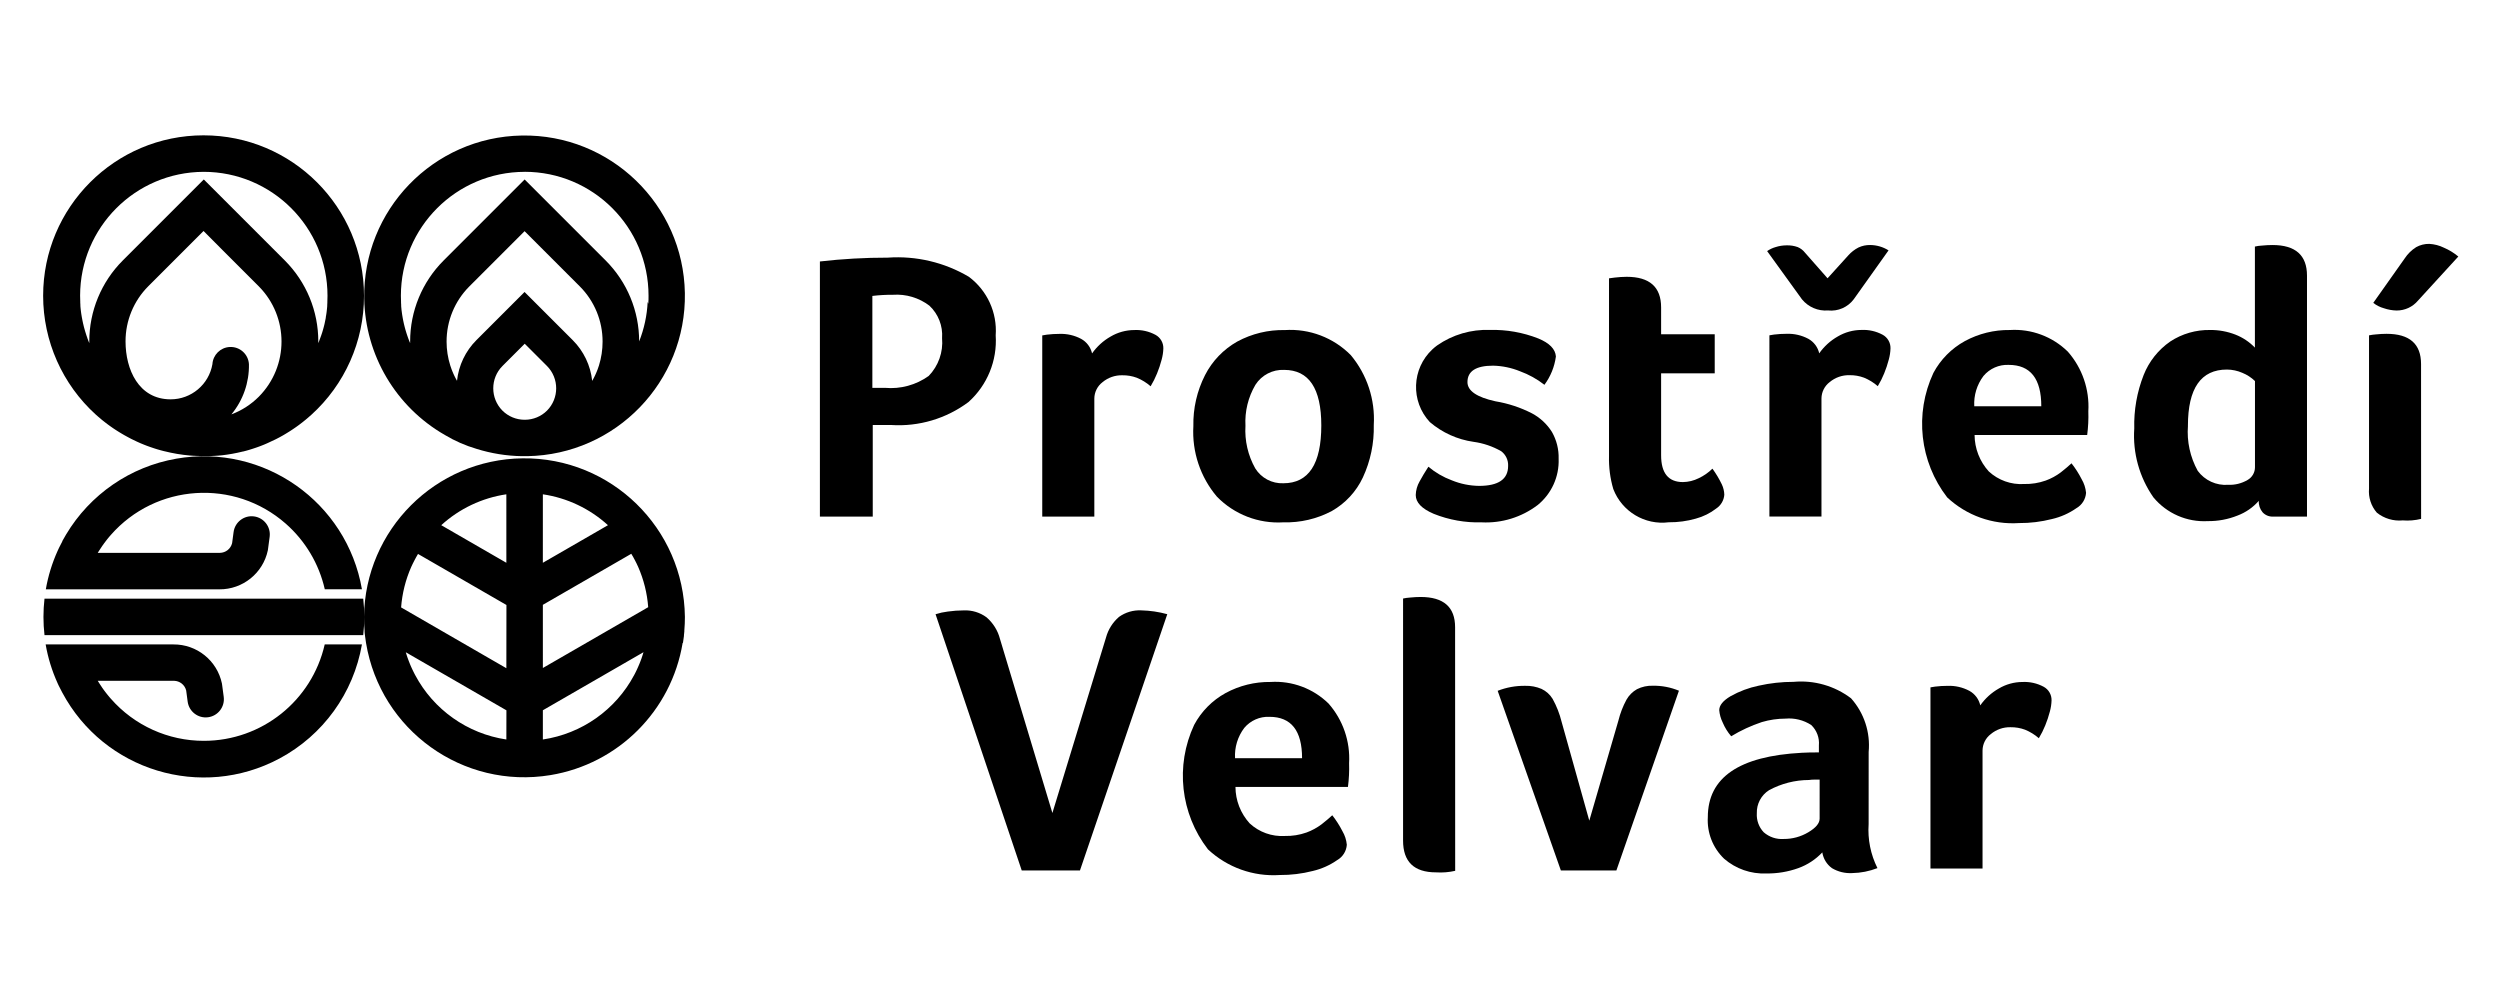
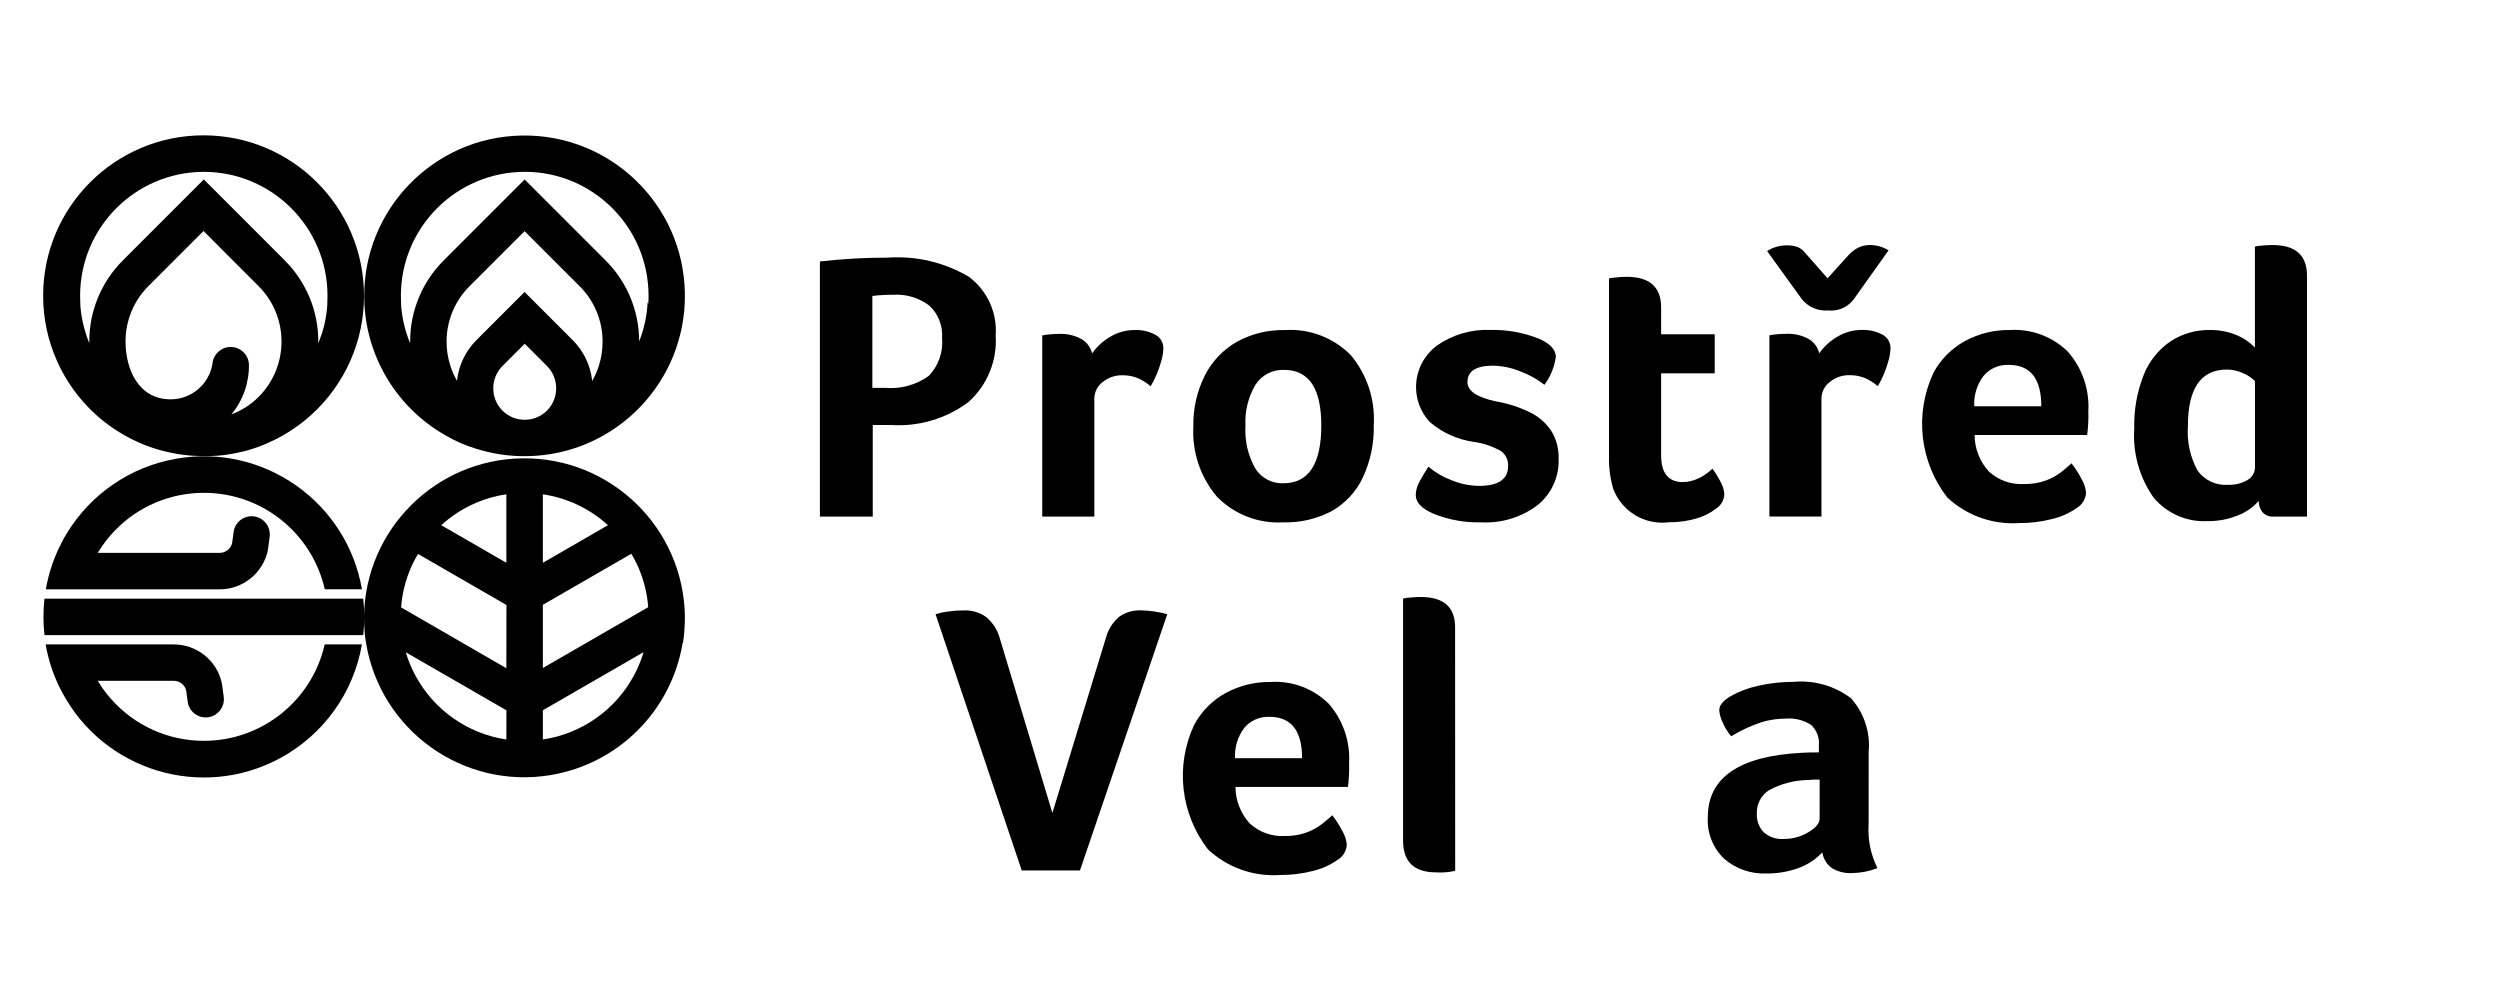
<svg xmlns="http://www.w3.org/2000/svg" id="Vrstva_1" x="0px" y="0px" viewBox="0 0 180 72" xml:space="preserve">
  <g id="Group_9" transform="translate(0 0)">
    <g id="Group_6" transform="translate(0)">
      <path id="Path_29" d="M26.208,21.294c-0.001-6.379-5.173-11.55-11.552-11.55s-11.55,5.173-11.55,11.552    c0,3.264,1.382,6.376,3.802,8.565l0,0l0.176,0.153l0.012,0.011l0.204,0.173l0.058,0.048l0.153,0.12l0.078,0.061l0.132,0.101    l0.087,0.064l0.127,0.092l0.094,0.066l0.124,0.086l0.1,0.067l0.123,0.08l0.104,0.066l0.121,0.075l0.109,0.066l0.12,0.071    l0.113,0.066l0.117,0.064l0.12,0.066l0.107,0.057l0.13,0.069l0.063,0.032c0.123,0.061,0.246,0.121,0.371,0.178l0.032,0.015    l0.173,0.077l0.071,0.032l0.169,0.069l0.077,0.032l0.17,0.066l0.078,0.029l0.175,0.063l0.075,0.026l0.181,0.061l0.069,0.023    l0.19,0.06l0.06,0.017l0.202,0.058l0.043,0.011l0.221,0.058h0.009c0.597,0.151,1.205,0.253,1.818,0.307l0,0l0.261,0.018h0.011    l0.262,0.012h0.009c0.153,0,0.307,0.009,0.46,0.009h0.205h0.238h0.041l0.232-0.012h0.041l0.232-0.017h0.038l0.236-0.023h0.025    c0.514-0.057,1.024-0.149,1.525-0.274h0.018l0.212-0.055l0.052-0.014l0.192-0.055l0.069-0.022l0.181-0.057l0.078-0.026    l0.173-0.058l0.083-0.029l0.167-0.061l0.084-0.032l0.162-0.064l0.086-0.035l0.153-0.066l0.083-0.037l0.153-0.071l0.067-0.032    c0.11-0.051,0.219-0.102,0.327-0.153l0.074-0.037l0.124-0.064l0.115-0.06l0.115-0.064l0.121-0.067l0.109-0.064l0.123-0.074    l0.104-0.064l0.126-0.078l0.1-0.064l0.127-0.084l0.095-0.064l0.13-0.089l0.089-0.063l0.135-0.098l0.08-0.06l0.144-0.11    l0.066-0.051l0.17-0.138l0.037-0.029c0.134-0.11,0.266-0.224,0.396-0.34l0,0C24.831,27.688,26.215,24.567,26.208,21.294z     M14.657,12.372c4.928,0,8.923,3.995,8.923,8.923c0,0.151-0.004,0.301-0.011,0.451c0,0.02,0,0.041,0,0.061    c0,0.051,0,0.101-0.009,0.153c0,0.026,0,0.052,0,0.078s-0.008,0.092-0.012,0.136s0,0.054-0.008,0.08s-0.011,0.09-0.015,0.135    c-0.005,0.045,0,0.052-0.009,0.078c-0.009,0.026-0.012,0.094-0.02,0.141l-0.011,0.069c-0.009,0.055-0.017,0.109-0.028,0.162v0.043    c-0.026,0.14-0.054,0.279-0.086,0.417l-0.011,0.048c-0.012,0.052-0.025,0.104-0.038,0.153l-0.015,0.058    c-0.012,0.049-0.026,0.097-0.04,0.144l-0.017,0.061l-0.043,0.144l-0.017,0.055c-0.017,0.054-0.034,0.106-0.052,0.153l-0.012,0.038    c-0.045,0.134-0.093,0.266-0.146,0.396l-0.012,0.031l-0.051,0.126c0-0.038,0-0.077,0-0.115c0.005-2.188-0.862-4.288-2.409-5.835    l-4.432-4.432l0,0l-0.474-0.474l-0.929-0.929l-0.929,0.929l-4.906,4.906c-1.547,1.547-2.414,3.647-2.409,5.835    c0,0.038,0,0.077,0,0.115l-0.046-0.112l-0.018-0.048c-0.026-0.064-0.05-0.129-0.074-0.193v-0.011    c-0.023-0.06-0.044-0.121-0.064-0.181l-0.021-0.067l-0.041-0.129l-0.025-0.08l-0.035-0.118l-0.023-0.083L6.05,23.568l-0.021-0.084    l-0.029-0.123l-0.02-0.08c-0.011-0.049-0.021-0.1-0.032-0.153l-0.011-0.052c-0.014-0.066-0.026-0.133-0.038-0.199l-0.014-0.078    l-0.021-0.127l-0.014-0.09c0-0.04-0.011-0.08-0.017-0.12l-0.011-0.092c0-0.04-0.009-0.08-0.014-0.12s0-0.061-0.009-0.092    s-0.008-0.084-0.011-0.127s0-0.057,0-0.084s0-0.1-0.009-0.153c0-0.02,0-0.041,0-0.061c-0.007-0.149-0.011-0.299-0.011-0.451    c0.007-4.907,3.975-8.886,8.882-8.909L14.657,12.372z M16.06,18.044L16.06,18.044l2.574,2.574c2.18,2.2,2.18,5.746,0,7.946l0,0    l0,0c-0.559,0.559-1.231,0.993-1.972,1.272c0.839-1.015,1.287-2.298,1.262-3.615c-0.043-0.726-0.666-1.28-1.393-1.237    c-0.666,0.039-1.197,0.571-1.237,1.237c-0.254,1.463-1.523,2.531-3.008,2.531c-2.31,0-3.247-2.16-3.247-4.167    c-0.004-1.491,0.586-2.922,1.639-3.977l3.977-3.977L16.06,18.044z" />
      <path id="Path_30" d="M49.173,46.288c0.027-0.164,0.05-0.331,0.071-0.498v-0.055c0.011-0.089,0.018-0.178,0.028-0.268v-0.067    c0.028-0.323,0.041-0.652,0.041-0.983C49.238,38.036,44.006,32.925,37.626,33c-6.275,0.073-11.343,5.142-11.417,11.416    c0,0.33,0.015,0.655,0.041,0.978v0.084c0,0.081,0.015,0.164,0.025,0.245l0.008,0.07c0.019,0.167,0.043,0.332,0.071,0.497l0,0    c1.039,6.295,6.984,10.557,13.279,9.518c4.884-0.806,8.712-4.634,9.518-9.518L49.173,46.288z M36.458,53.244    c-2.806-0.419-5.246-2.146-6.574-4.653l-0.031-0.06c-0.032-0.061-0.062-0.121-0.092-0.182l-0.032-0.067l-0.048-0.1l-0.037-0.08    l-0.043-0.095c-0.023-0.051-0.044-0.103-0.066-0.153l-0.034-0.084l-0.041-0.106l-0.031-0.078    c-0.021-0.058-0.043-0.115-0.064-0.173l-0.02-0.055l-0.048-0.141l-0.02-0.063c-0.02-0.064-0.04-0.127-0.06-0.192l6.133,3.539l0,0    l1.113,0.642L36.458,53.244z M36.458,48.111l-1.113-0.642l0,0l-6.465-3.735c0.075-1.005,0.322-1.99,0.728-2.913l0.072-0.153    l0.04-0.084c0.026-0.054,0.052-0.107,0.078-0.153l0.041-0.081c0.028-0.055,0.057-0.109,0.086-0.162l0.04-0.074    c0.043-0.077,0.087-0.153,0.132-0.23l5.254,3.033l0,0l1.113,0.642L36.458,48.111z M36.458,40.52l-1.113-0.642l0,0l-3.575-2.064    c1.306-1.191,2.938-1.965,4.687-2.224L36.458,40.52z M39.086,35.59c1.749,0.259,3.38,1.033,4.687,2.224l-3.575,2.064l0,0    l-1.113,0.642L39.086,35.59z M39.086,43.547l1.113-0.642l0,0l5.254-3.033l0.038,0.067c0.031,0.054,0.063,0.107,0.092,0.153    l0.044,0.083c0.028,0.051,0.055,0.103,0.083,0.153l0.043,0.084l0.078,0.153l0.04,0.086l0.072,0.153    c0.407,0.923,0.653,1.907,0.728,2.913l-6.471,3.736l0,0l-1.113,0.642L39.086,43.547z M39.086,53.244v-2.105l1.113-0.642l0,0    l6.133-3.539c-0.02,0.066-0.04,0.132-0.061,0.198l-0.015,0.049l-0.057,0.169l-0.009,0.029c-0.023,0.064-0.046,0.127-0.071,0.19    l-0.02,0.051l-0.057,0.144l-0.023,0.055c-0.025,0.058-0.049,0.116-0.075,0.175l-0.028,0.063l-0.054,0.118l-0.035,0.075    L45.765,48.4l-0.052,0.104l-0.052,0.098c-1.331,2.502-3.77,4.224-6.573,4.641H39.086z" />
      <g id="Group_5" transform="translate(0.02 15.081)">
        <path id="Path_31" d="M14.662,38.259c-2.566,0.004-5.009-1.101-6.7-3.031l-0.08-0.091l-0.04-0.048l-0.103-0.124l-0.044-0.055     L7.624,34.82l-0.04-0.052l-0.101-0.133l-0.032-0.043l-0.078-0.11l-0.031-0.043c-0.034-0.049-0.067-0.098-0.101-0.153l-0.014-0.02     l-0.089-0.137L7.114,34.09l-0.097-0.153h5.378c0.041,0,0.081,0,0.123,0c0.196,0.005,0.385,0.073,0.54,0.193     c0.163,0.127,0.278,0.305,0.327,0.506l0.106,0.797c0.094,0.717,0.751,1.223,1.468,1.129c0.717-0.094,1.223-0.751,1.129-1.468     l-0.109-0.82c-0.004-0.049-0.012-0.098-0.021-0.146c-0.347-1.648-1.807-2.823-3.491-2.81H3.267     c0.165,0.956,0.451,1.888,0.851,2.772l0.02,0.046l0.067,0.144l0.011,0.021c0.076,0.158,0.154,0.311,0.236,0.46l0.012,0.023     c3.006,5.629,10.005,7.756,15.634,4.75c3.142-1.678,5.334-4.71,5.942-8.219h-2.68C22.436,35.376,18.826,38.257,14.662,38.259z" />
        <path id="Path_32" d="M26.133,28.022H3.184c-0.1,0.873-0.1,1.755,0,2.628h22.948C26.232,29.777,26.232,28.896,26.133,28.022z" />
        <path id="Path_33" d="M4.461,23.91c-0.082,0.153-0.16,0.307-0.235,0.46l-0.009,0.02L4.15,24.534l-0.02,0.043     c-0.4,0.885-0.686,1.817-0.851,2.774h12.495c1.684,0.012,3.143-1.163,3.491-2.81c0.01-0.051,0.017-0.102,0.021-0.153l0.109-0.82     c0.094-0.717-0.412-1.374-1.129-1.468c-0.717-0.094-1.374,0.412-1.468,1.129l0,0l-0.106,0.797     c-0.049,0.2-0.164,0.378-0.327,0.505c-0.155,0.12-0.344,0.188-0.54,0.193c-0.04,0-0.081,0-0.123,0H7.017l0.097-0.153l0.025-0.037     l0.089-0.137l0.014-0.02l0.101-0.153l0.031-0.043l0.078-0.109l0.032-0.045l0.1-0.132l0.044-0.057l0.064-0.083l0.051-0.063     l0.087-0.106l0.063-0.074l0.063-0.072c3.251-3.705,8.89-4.072,12.594-0.821c1.413,1.24,2.398,2.895,2.815,4.727h2.675     c-1.093-6.286-7.074-10.496-13.36-9.403c-3.316,0.576-6.217,2.571-7.942,5.461l0,0c-0.091,0.153-0.179,0.307-0.264,0.46     L4.461,23.91z" />
      </g>
      <path id="Path_34" d="M37.967,32.844c6.375-0.11,11.454-5.367,11.344-11.742C49.2,14.726,43.943,9.648,37.568,9.758    c-6.375,0.11-11.454,5.367-11.343,11.742c0.07,4.067,2.275,7.796,5.804,9.818c0.715,0.429,1.481,0.765,2.281,1    c1.059,0.331,2.16,0.509,3.269,0.526h0.389H37.967z M36.175,29.564L36.175,29.564c-0.88-0.889-0.88-2.321,0-3.21l1.605-1.605    l1.605,1.605l0,0c0.88,0.889,0.88,2.321,0,3.21l0,0c-0.422,0.421-0.994,0.657-1.59,0.659h-0.029    C37.17,30.222,36.598,29.985,36.175,29.564z M43.123,26.322c-0.029,0.092-0.061,0.185-0.095,0.276l-0.011,0.026l-0.043,0.109    l-0.017,0.041l-0.04,0.094l-0.02,0.045l-0.04,0.089l-0.021,0.045l-0.043,0.089l-0.021,0.041l-0.048,0.092l-0.02,0.037l-0.055,0.1    l-0.011,0.018c-0.118-1.109-0.612-2.144-1.401-2.933l0,0l-2.54-2.539l-0.929-0.929l-0.929,0.929l-2.534,2.534    c-0.789,0.788-1.284,1.824-1.401,2.933l-0.015-0.028l-0.049-0.087l-0.025-0.046l-0.043-0.083l-0.025-0.048l-0.04-0.083    l-0.023-0.049l-0.038-0.084l-0.021-0.048l-0.038-0.09l-0.018-0.043l-0.041-0.104l-0.012-0.031    c-0.034-0.09-0.065-0.181-0.095-0.273c-0.177-0.557-0.267-1.139-0.267-1.723c-0.004-1.491,0.585-2.922,1.639-3.977l3.977-3.977    l3.977,3.977c1.053,1.055,1.643,2.486,1.639,3.977C43.386,25.183,43.298,25.764,43.123,26.322z M37.772,12.37    c4.928,0,8.923,3.995,8.923,8.923c0,0.196,0,0.391-0.02,0.584l-0.043-0.141c-0.046,0.976-0.253,1.938-0.613,2.847    c0.003-2.185-0.864-4.281-2.409-5.826l-4.906-4.906l-0.929-0.929l-0.929,0.929l-4.906,4.906c-1.547,1.547-2.414,3.647-2.409,5.835    c0,0.038,0,0.077,0,0.115l-0.048-0.113l-0.018-0.045c-0.026-0.064-0.051-0.129-0.074-0.195l0,0    c-0.022-0.062-0.044-0.125-0.066-0.189l-0.021-0.064c-0.014-0.045-0.029-0.087-0.043-0.132l-0.023-0.077l-0.037-0.121    l-0.023-0.081l-0.032-0.121l-0.021-0.081c-0.011-0.043-0.021-0.084-0.031-0.127l-0.018-0.075    c-0.012-0.054-0.025-0.107-0.035-0.162l-0.009-0.041c-0.013-0.068-0.026-0.135-0.038-0.202l-0.012-0.072    c-0.008-0.045-0.015-0.089-0.023-0.135l-0.012-0.084c0-0.041-0.012-0.083-0.017-0.124s0-0.058-0.011-0.089    s-0.009-0.083-0.014-0.124l-0.009-0.087c0-0.043-0.008-0.086-0.011-0.129s0-0.055,0-0.083c0-0.051,0-0.103-0.009-0.153    c0-0.02,0-0.04,0-0.06c-0.007-0.149-0.011-0.299-0.011-0.451c0.003-4.922,3.991-8.911,8.912-8.917L37.772,12.37z" />
    </g>
    <g id="Group_7" transform="translate(36.482 5.097)">
      <path id="Path_35" d="M35.208,19.05c0.118,1.815-0.604,3.584-1.958,4.799c-1.601,1.197-3.577,1.784-5.571,1.654h-1.323v6.593    h-3.805V13.729c1.621-0.186,3.25-0.278,4.882-0.276c2.044-0.144,4.083,0.337,5.846,1.38C34.597,15.819,35.325,17.408,35.208,19.05    z M31.348,19.243c0.063-0.874-0.272-1.73-0.911-2.33c-0.75-0.57-1.68-0.85-2.62-0.786c-0.497-0.004-0.995,0.024-1.489,0.083v6.618    h0.911c1.117,0.1,2.232-0.204,3.145-0.856c0.702-0.726,1.054-1.721,0.963-2.727L31.348,19.243z" />
      <path id="Path_36" d="M42.147,20.348c0.351-0.498,0.807-0.913,1.337-1.214c0.514-0.304,1.099-0.465,1.696-0.468    c0.533-0.027,1.063,0.092,1.533,0.345c0.357,0.195,0.575,0.572,0.566,0.978c-0.008,0.275-0.05,0.549-0.124,0.814    c-0.088,0.338-0.199,0.669-0.331,0.992c-0.129,0.318-0.283,0.626-0.46,0.92c-0.295-0.258-0.631-0.465-0.993-0.613    c-0.335-0.124-0.69-0.184-1.047-0.179c-0.518-0.012-1.023,0.164-1.421,0.495c-0.371,0.281-0.59,0.719-0.593,1.185v8.494h-3.75    V19.053l0.331-0.055c0.302-0.037,0.606-0.055,0.911-0.055c0.542-0.019,1.079,0.104,1.558,0.359    C41.759,19.521,42.046,19.902,42.147,20.348z" />
      <path id="Path_37" d="M62.43,25.505c0.032,1.303-0.237,2.597-0.787,3.779c-0.477,1.016-1.258,1.859-2.234,2.413    c-1.073,0.568-2.274,0.849-3.488,0.814c-1.788,0.108-3.534-0.566-4.785-1.848c-1.195-1.412-1.801-3.228-1.696-5.075    c-0.027-1.277,0.262-2.541,0.842-3.679c0.519-1.014,1.324-1.853,2.317-2.413c1.053-0.569,2.236-0.855,3.433-0.828    c1.768-0.114,3.499,0.545,4.744,1.806C61.948,21.879,62.54,23.679,62.43,25.505z M58.652,25.533c0-2.664-0.892-3.998-2.675-3.998    c-0.831-0.037-1.62,0.372-2.068,1.073c-0.524,0.892-0.774,1.918-0.718,2.951c-0.064,1.068,0.18,2.133,0.704,3.066    c0.433,0.697,1.207,1.107,2.027,1.073C57.742,29.697,58.652,28.308,58.652,25.533z" />
      <path id="Path_38" d="M75.543,20.568c-0.098,0.739-0.382,1.441-0.826,2.041c-0.533-0.417-1.129-0.746-1.765-0.978    c-0.614-0.25-1.268-0.385-1.93-0.4c-1.232,0-1.848,0.395-1.847,1.185c0,0.625,0.671,1.085,2.013,1.38    c0.918,0.152,1.806,0.445,2.634,0.869c0.587,0.313,1.081,0.774,1.435,1.337c0.335,0.587,0.503,1.256,0.483,1.932    c0.049,1.29-0.513,2.527-1.518,3.338c-1.155,0.874-2.58,1.313-4.026,1.24c-1.179,0.034-2.352-0.174-3.447-0.613    c-0.865-0.368-1.297-0.819-1.297-1.351c0.009-0.344,0.104-0.681,0.276-0.98c0.184-0.34,0.396-0.694,0.635-1.061    c0.501,0.421,1.072,0.753,1.686,0.98c0.622,0.255,1.286,0.39,1.958,0.4c1.397,0,2.096-0.478,2.096-1.435    c0.021-0.414-0.165-0.811-0.497-1.061c-0.615-0.351-1.291-0.581-1.993-0.676c-1.162-0.166-2.252-0.659-3.145-1.421    c-1.396-1.498-1.313-3.844,0.185-5.24c0.107-0.1,0.22-0.194,0.339-0.28c1.114-0.776,2.449-1.167,3.805-1.116    c1.188-0.029,2.37,0.179,3.476,0.613C75.08,19.602,75.503,20.035,75.543,20.568z" />
      <path id="Path_39" d="M79.674,30.111c-0.226-0.77-0.329-1.57-0.307-2.372V14.943l0.414-0.055c0.284-0.034,0.57-0.052,0.855-0.055    c1.655,0,2.482,0.735,2.482,2.206v1.93h3.86v2.813h-3.86v5.901c0,1.287,0.524,1.93,1.572,1.93c0.393-0.006,0.779-0.1,1.13-0.276    c0.368-0.171,0.704-0.405,0.993-0.69c0.259,0.356,0.485,0.734,0.676,1.13c0.11,0.234,0.171,0.487,0.179,0.745    c-0.029,0.403-0.243,0.77-0.58,0.993c-0.438,0.339-0.94,0.587-1.475,0.73c-0.632,0.18-1.287,0.268-1.944,0.262    C81.946,32.726,80.296,31.735,79.674,30.111z" />
      <path id="Path_40" d="M96.597,13.289c0.207-0.232,0.455-0.424,0.731-0.566c0.263-0.123,0.551-0.184,0.842-0.179    c0.468,0.003,0.927,0.137,1.323,0.386l-2.51,3.526c-0.432,0.573-1.134,0.877-1.847,0.8c-0.718,0.057-1.419-0.243-1.875-0.8    l-2.51-3.474c0.187-0.13,0.394-0.228,0.613-0.29c0.254-0.081,0.52-0.123,0.786-0.124c0.272-0.009,0.544,0.033,0.8,0.124    c0.206,0.086,0.387,0.224,0.524,0.4l1.627,1.848L96.597,13.289z M94.502,20.342c0.351-0.498,0.807-0.913,1.337-1.214    c0.513-0.304,1.099-0.466,1.696-0.469c0.533-0.027,1.063,0.092,1.533,0.345c0.357,0.195,0.575,0.572,0.566,0.978    c-0.008,0.275-0.05,0.549-0.124,0.814c-0.088,0.338-0.199,0.669-0.331,0.992c-0.129,0.318-0.283,0.626-0.46,0.92    c-0.295-0.258-0.631-0.465-0.993-0.613c-0.336-0.124-0.691-0.185-1.049-0.179c-0.518-0.011-1.022,0.165-1.42,0.497    c-0.371,0.281-0.59,0.719-0.593,1.185v8.494h-3.749V19.047l0.331-0.055c0.302-0.037,0.606-0.055,0.911-0.055    c0.542-0.019,1.079,0.104,1.558,0.359c0.402,0.222,0.689,0.606,0.788,1.054L94.502,20.342z" />
      <path id="Path_41" d="M109.251,29.752c0.53,0.012,1.058-0.072,1.558-0.249c0.391-0.143,0.758-0.342,1.09-0.593    c0.293-0.23,0.549-0.446,0.767-0.649c0.281,0.357,0.526,0.741,0.731,1.145c0.176,0.299,0.285,0.634,0.317,0.98    c-0.032,0.46-0.29,0.873-0.69,1.102c-0.532,0.373-1.131,0.64-1.765,0.786c-0.775,0.198-1.572,0.295-2.372,0.29    c-1.905,0.126-3.777-0.543-5.171-1.848c-1.982-2.567-2.365-6.024-0.993-8.963c0.516-0.966,1.302-1.761,2.261-2.289    c0.994-0.54,2.11-0.816,3.241-0.8c1.551-0.097,3.069,0.47,4.178,1.558c1.037,1.181,1.567,2.724,1.475,4.293    c0.019,0.571-0.009,1.143-0.083,1.709h-8.107c0.005,0.969,0.369,1.903,1.021,2.62C107.397,29.482,108.315,29.81,109.251,29.752z     M110.491,24.152c0-1.985-0.782-2.977-2.344-2.977c-0.698-0.033-1.371,0.263-1.82,0.799c-0.471,0.625-0.706,1.397-0.662,2.178    H110.491z" />
      <path id="Path_42" d="M127.172,32.098c-0.281,0.012-0.554-0.1-0.745-0.307c-0.194-0.231-0.293-0.527-0.276-0.828    c-0.416,0.475-0.942,0.839-1.533,1.061c-0.679,0.272-1.406,0.408-2.137,0.4c-1.502,0.084-2.956-0.551-3.916-1.709    c-1.012-1.449-1.499-3.201-1.38-4.964c-0.035-1.315,0.195-2.623,0.676-3.847c0.386-0.977,1.053-1.817,1.916-2.413    c0.851-0.559,1.851-0.847,2.868-0.828c0.622-0.007,1.24,0.106,1.82,0.331c0.531,0.207,1.011,0.527,1.406,0.938v-7.276    c0.159-0.038,0.32-0.061,0.483-0.069c0.285-0.028,0.547-0.042,0.786-0.042c1.655,0,2.482,0.736,2.482,2.206v17.346H127.172z     M121.05,25.562c-0.087,1.126,0.158,2.253,0.704,3.241c0.509,0.691,1.337,1.071,2.192,1.006c0.488,0.021,0.971-0.099,1.392-0.345    c0.333-0.187,0.539-0.539,0.538-0.92v-6.205c-0.263-0.255-0.572-0.456-0.911-0.593c-0.348-0.152-0.723-0.232-1.102-0.235    c-1.876-0.003-2.815,1.347-2.815,4.05L121.05,25.562z" />
-       <path id="Path_43" d="M137.838,32.262c-0.432,0.107-0.879,0.145-1.323,0.11c-0.668,0.063-1.335-0.135-1.861-0.552    c-0.417-0.479-0.621-1.106-0.566-1.739V19.049c0.164-0.035,0.33-0.058,0.497-0.069c0.276-0.028,0.532-0.042,0.767-0.042    c1.655,0,2.482,0.726,2.482,2.178L137.838,32.262z M137.617,16.542c-0.381,0.458-0.948,0.721-1.544,0.718    c-0.313-0.007-0.624-0.063-0.92-0.165c-0.276-0.076-0.535-0.208-0.759-0.386l2.261-3.198c0.215-0.328,0.497-0.605,0.828-0.814    c0.287-0.159,0.611-0.24,0.938-0.235c0.369,0.019,0.73,0.113,1.061,0.276c0.374,0.16,0.723,0.374,1.035,0.635L137.617,16.542z" />
    </g>
    <g id="Group_8" transform="translate(41.915 21.68)">
      <path id="Path_44" d="M35.842,40.994H31.65l-6.205-18.45c0.287-0.092,0.583-0.157,0.883-0.193c0.383-0.055,0.77-0.082,1.158-0.083    c0.583-0.024,1.157,0.151,1.627,0.497c0.471,0.405,0.808,0.943,0.966,1.544l3.778,12.547l3.86-12.632    c0.156-0.579,0.483-1.098,0.938-1.489c0.465-0.332,1.028-0.497,1.599-0.469c0.634,0.015,1.264,0.107,1.875,0.276L35.842,40.994z" />
      <path id="Path_45" d="M50.594,38.51c0.53,0.012,1.058-0.072,1.558-0.249c0.39-0.143,0.757-0.343,1.089-0.593    c0.294-0.23,0.55-0.446,0.767-0.649c0.28,0.357,0.525,0.74,0.731,1.144c0.177,0.299,0.285,0.634,0.317,0.98    c-0.032,0.46-0.29,0.873-0.69,1.102c-0.533,0.372-1.132,0.639-1.765,0.786c-0.775,0.198-1.572,0.295-2.372,0.29    c-1.905,0.126-3.777-0.543-5.171-1.848c-1.982-2.566-2.366-6.025-0.993-8.963c0.516-0.966,1.301-1.761,2.261-2.289    c0.994-0.54,2.11-0.816,3.241-0.8c1.55-0.097,3.069,0.47,4.178,1.558c1.036,1.182,1.566,2.724,1.475,4.293    c0.019,0.571-0.009,1.143-0.083,1.709h-8.098c0.004,0.969,0.368,1.903,1.021,2.62C48.745,38.238,49.661,38.566,50.594,38.51z     M51.834,32.911c0-1.985-0.781-2.978-2.344-2.979c-0.698-0.033-1.372,0.264-1.82,0.8c-0.471,0.625-0.706,1.397-0.662,2.178    L51.834,32.911z" />
      <path id="Path_46" d="M62.858,41.02c-0.452,0.103-0.917,0.14-1.38,0.11c-1.581,0-2.372-0.763-2.372-2.289V21.413    c0.164-0.035,0.33-0.058,0.497-0.069c0.276-0.028,0.532-0.042,0.767-0.042c1.655,0,2.482,0.726,2.482,2.178L62.858,41.02z" />
-       <path id="Path_47" d="M74.465,40.993h-3.998l-4.55-12.935c0.632-0.247,1.307-0.369,1.985-0.359    c0.402-0.011,0.801,0.064,1.171,0.221c0.331,0.156,0.61,0.405,0.8,0.718c0.288,0.52,0.506,1.077,0.648,1.654l1.993,7.116    l2.096-7.206c0.129-0.523,0.324-1.028,0.58-1.502c0.179-0.317,0.441-0.58,0.759-0.759c0.354-0.177,0.748-0.263,1.144-0.249    c0.643-0.01,1.281,0.112,1.875,0.359L74.465,40.993z" />
      <path id="Path_48" d="M92.626,37.652c-0.075,1.095,0.144,2.19,0.635,3.172c-0.581,0.226-1.197,0.348-1.82,0.359    c-0.512,0.029-1.021-0.096-1.461-0.359c-0.37-0.271-0.618-0.678-0.69-1.132c-0.477,0.508-1.068,0.896-1.723,1.132    c-0.737,0.265-1.516,0.396-2.3,0.386c-1.114,0.048-2.205-0.332-3.048-1.063c-0.81-0.778-1.238-1.872-1.171-2.993    c0-2.85,2.252-4.394,6.757-4.633c0.293-0.018,0.707-0.028,1.24-0.028v-0.497c0.051-0.55-0.152-1.093-0.552-1.475    c-0.547-0.355-1.198-0.517-1.847-0.46c-0.579,0.001-1.154,0.085-1.709,0.249c-0.771,0.257-1.511,0.599-2.206,1.021    c-0.255-0.297-0.462-0.631-0.613-0.992c-0.137-0.277-0.221-0.576-0.248-0.883c0-0.348,0.271-0.685,0.814-1.007    c0.632-0.356,1.316-0.612,2.027-0.759c0.824-0.185,1.666-0.278,2.51-0.276c1.479-0.135,2.956,0.287,4.14,1.185    c0.941,1.055,1.4,2.454,1.268,3.861L92.626,37.652z M89.099,34.452h-0.386c-0.129,0-0.258,0.009-0.386,0.028    c-1.002,0.003-1.987,0.255-2.868,0.731c-0.57,0.36-0.906,0.995-0.883,1.668c-0.031,0.504,0.149,0.998,0.497,1.364    c0.395,0.345,0.91,0.519,1.433,0.483c0.626,0.005,1.241-0.162,1.778-0.483c0.542-0.322,0.813-0.648,0.814-0.978L89.099,34.452z" />
-       <path id="Path_49" d="M100.665,29.106c0.351-0.499,0.807-0.913,1.337-1.214c0.513-0.305,1.099-0.466,1.696-0.469    c0.533-0.027,1.063,0.092,1.533,0.345c0.357,0.195,0.575,0.572,0.566,0.978c-0.008,0.275-0.05,0.549-0.124,0.814    c-0.088,0.338-0.199,0.669-0.331,0.992c-0.129,0.318-0.283,0.626-0.46,0.92c-0.295-0.258-0.631-0.465-0.993-0.613    c-0.335-0.124-0.69-0.184-1.047-0.179c-0.518-0.012-1.023,0.165-1.421,0.497c-0.371,0.281-0.59,0.719-0.593,1.185v8.494h-3.75    V27.811l0.331-0.055c0.302-0.037,0.606-0.055,0.911-0.055c0.542-0.019,1.079,0.104,1.558,0.359    C100.277,28.279,100.564,28.66,100.665,29.106z" />
    </g>
  </g>
</svg>